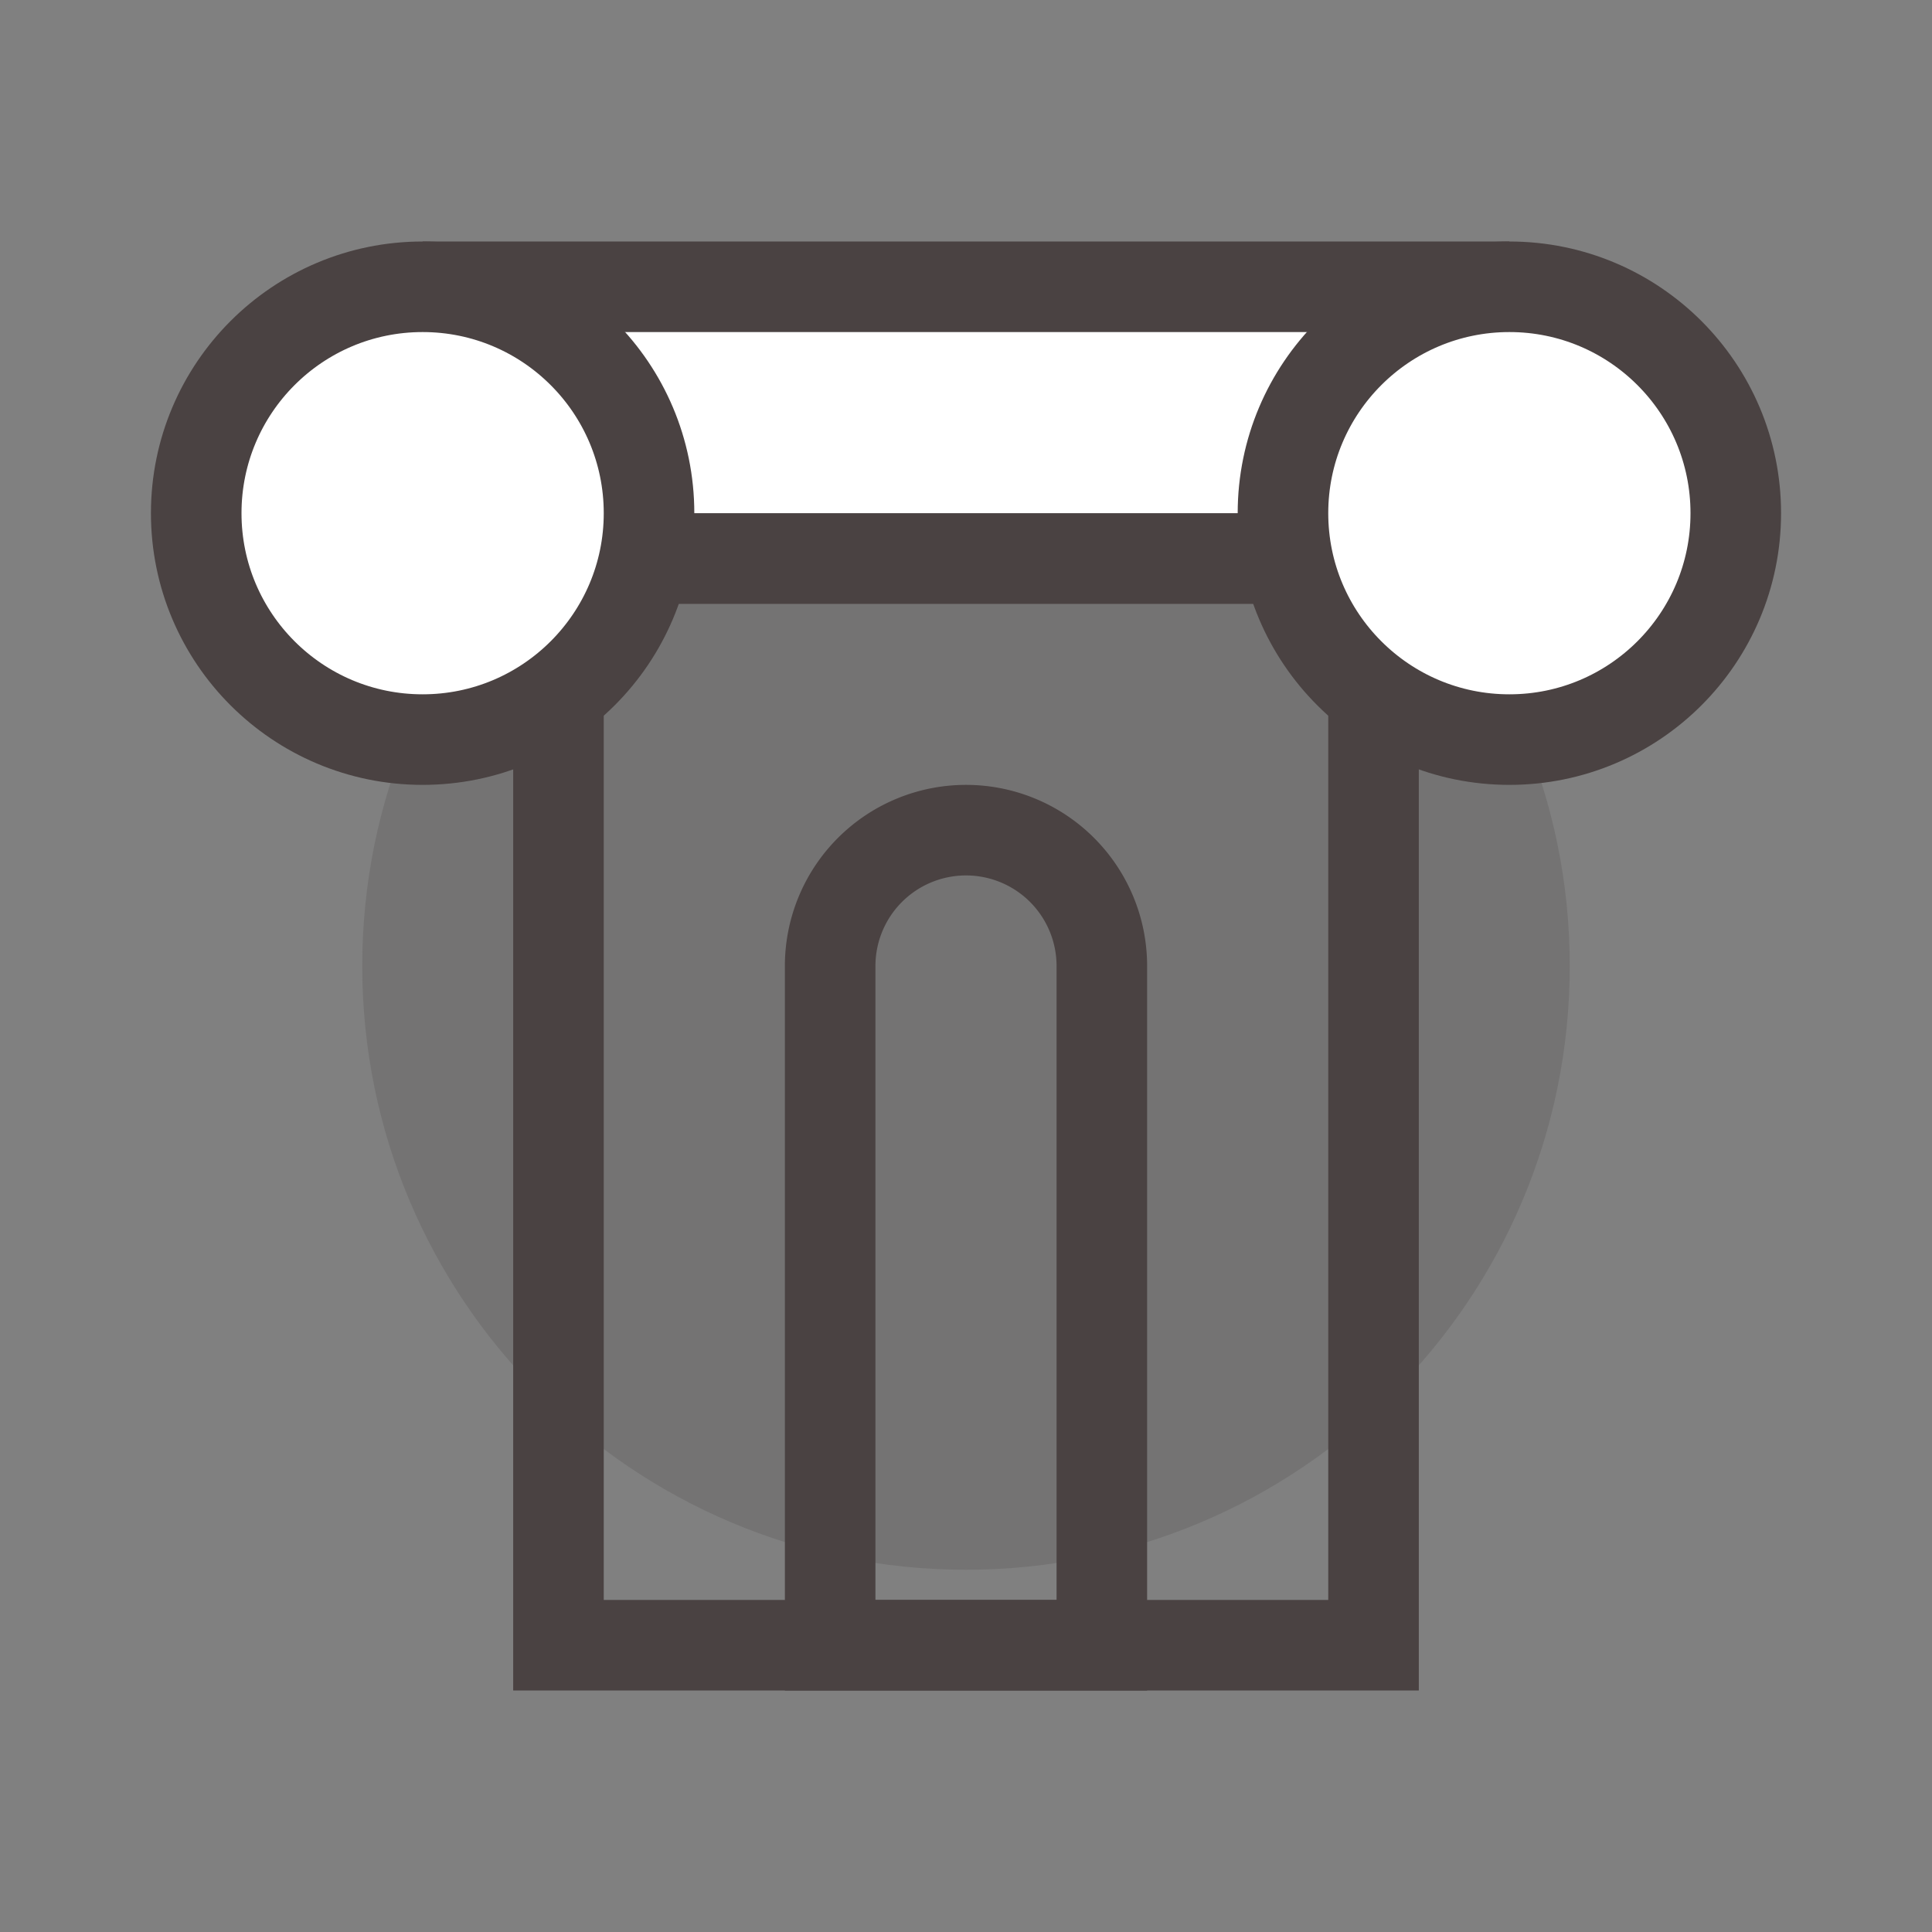
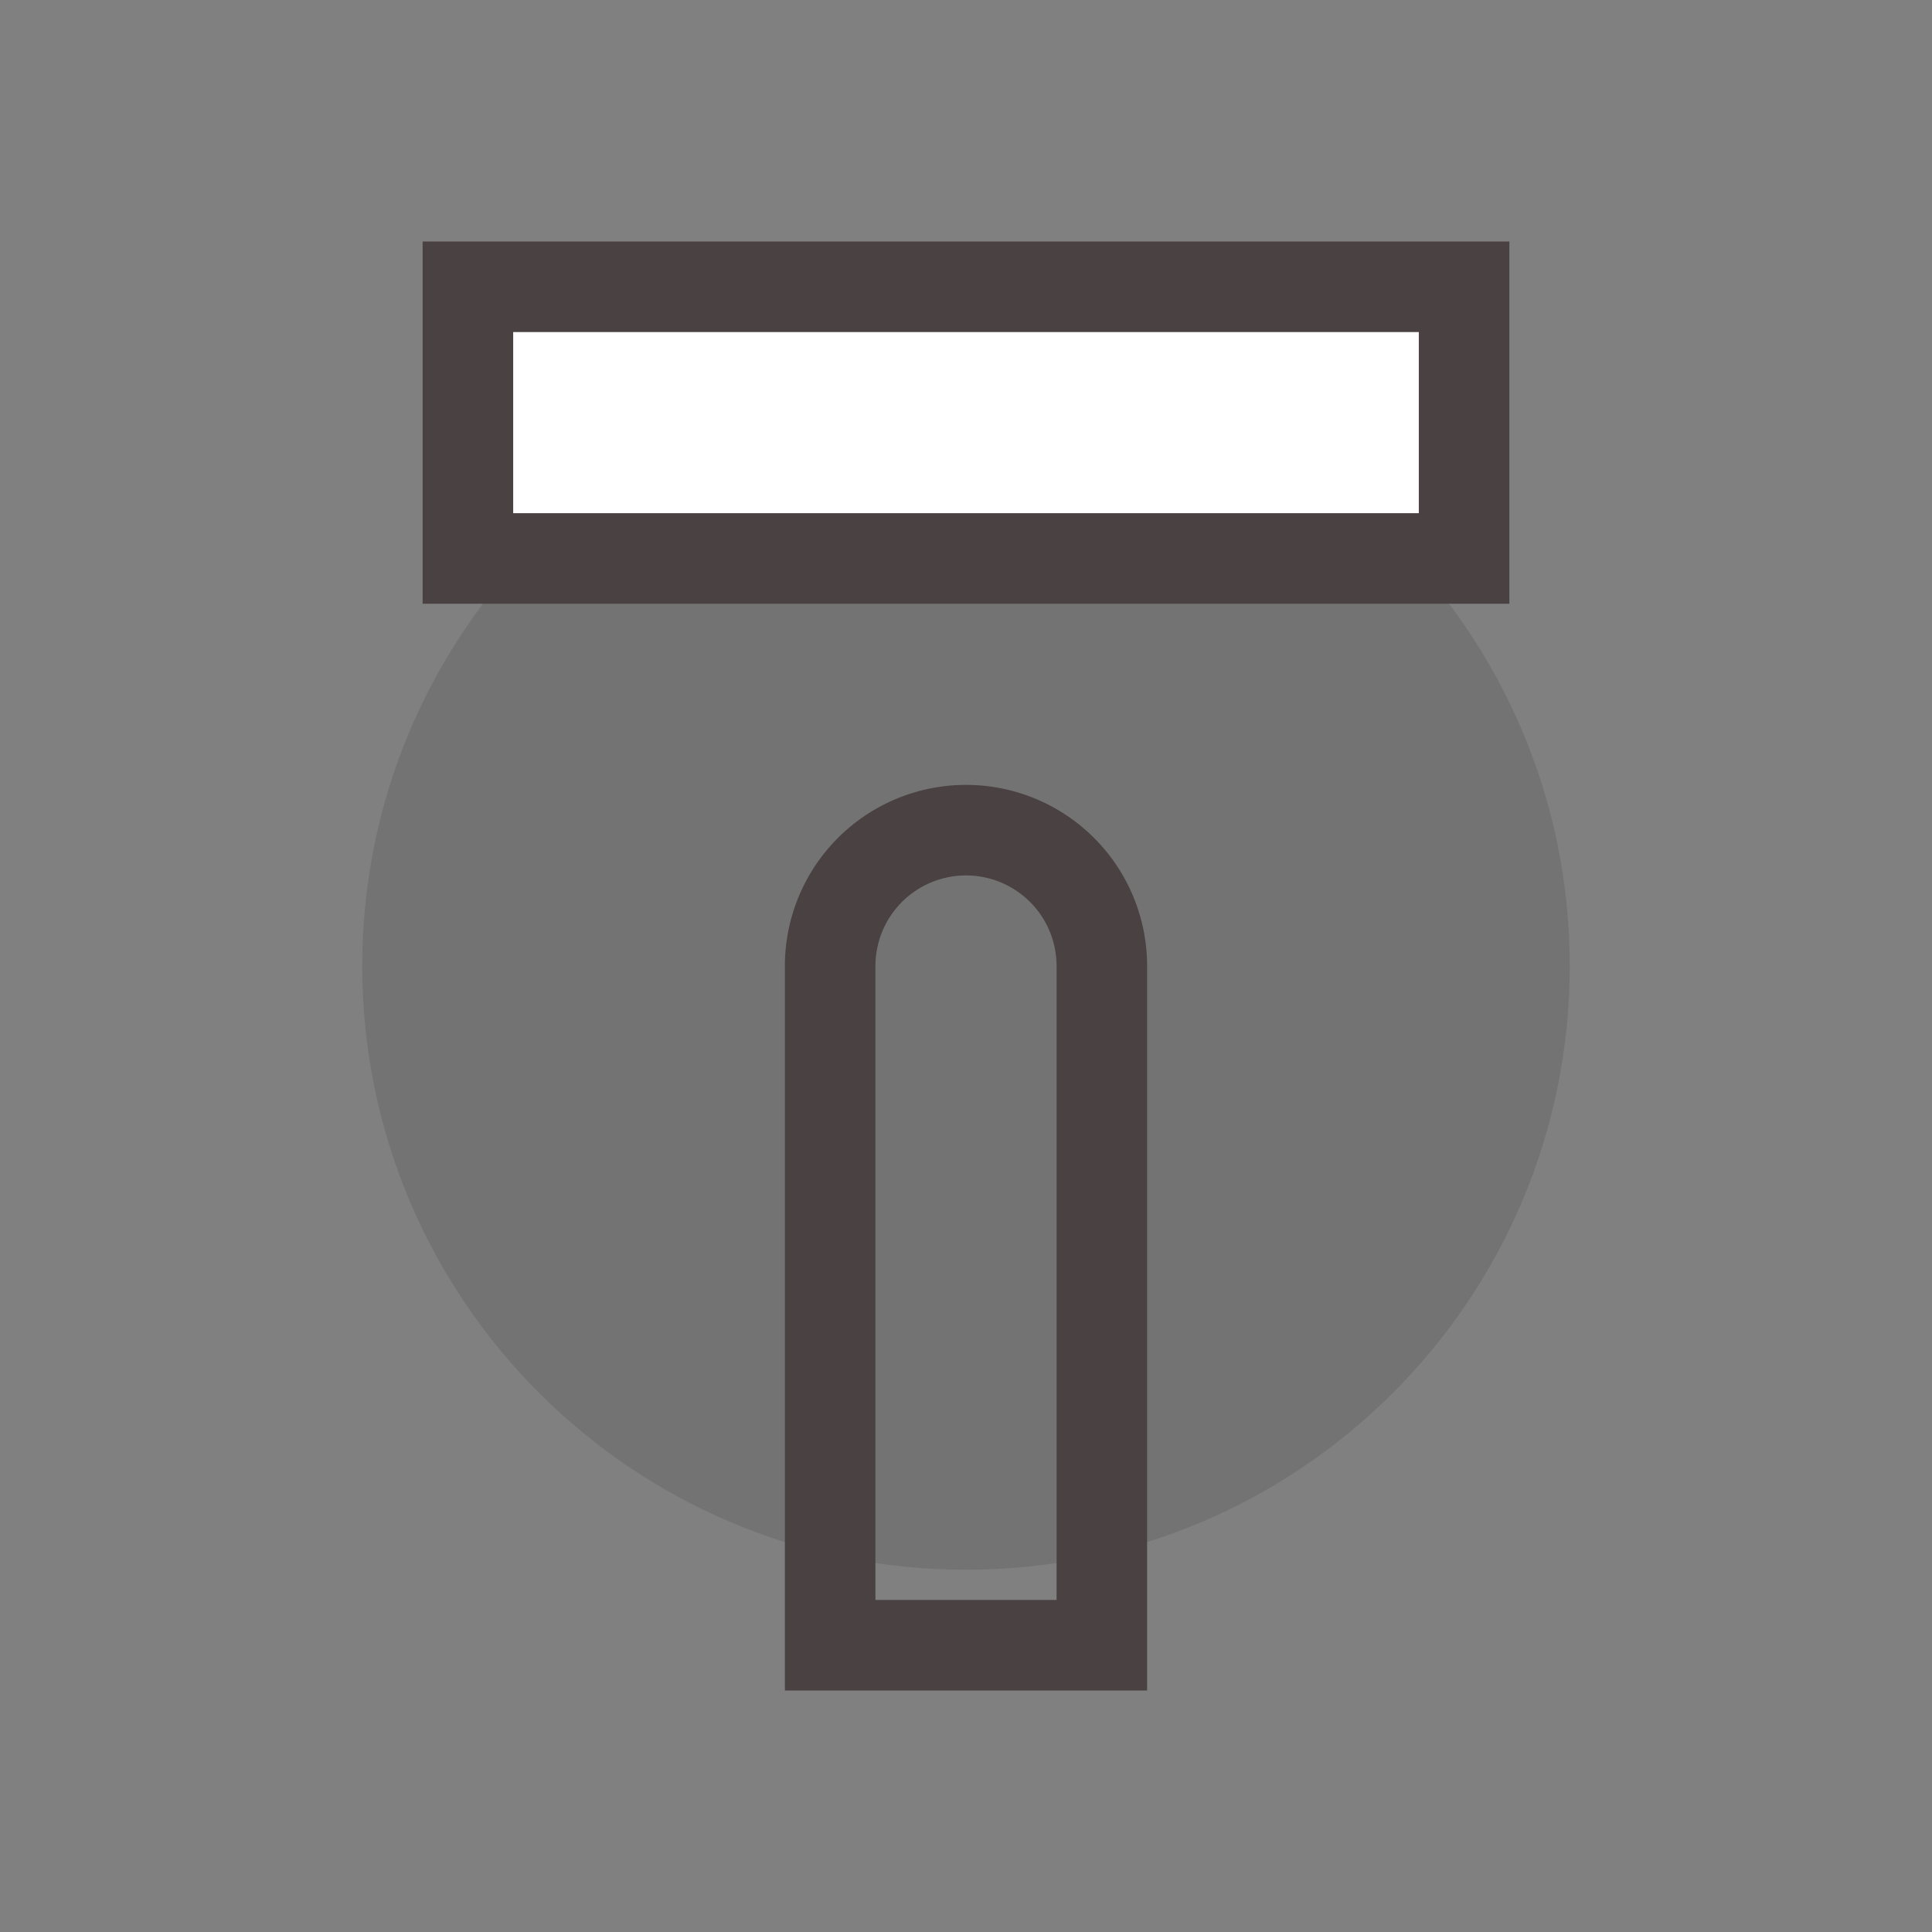
<svg xmlns="http://www.w3.org/2000/svg" width="32" height="32" viewBox="0 0 32 32" fill="none" role="presentation" focusable="false">
  <rect x="0" y="0" width="32" height="32" fill="#808080" stroke="none" />
  <path opacity=".2" fill-rule="evenodd" clip-rule="evenodd" d="M16 26c5.523 0 10-4.477 10-10S21.523 6 16 6 6 10.477 6 16s4.477 10 10 10Z" fill="#4A4242" />
  <g stroke="#4A4242" stroke-width="1.5">
-     <path d="M22.75 9.25v18H9.25v-18h13.5Z" />
    <path d="M16 13.75A2.25 2.25 0 0 1 18.25 16v11.25h-4.5V16A2.25 2.25 0 0 1 16 13.75Z" />
    <g fill="#fff">
      <path d="M7.75 4.75h16.5v4.5H7.75z" />
-       <circle cx="7" cy="8.5" r="3.75" />
-       <circle cx="25" cy="8.5" r="3.75" />
    </g>
  </g>
</svg>